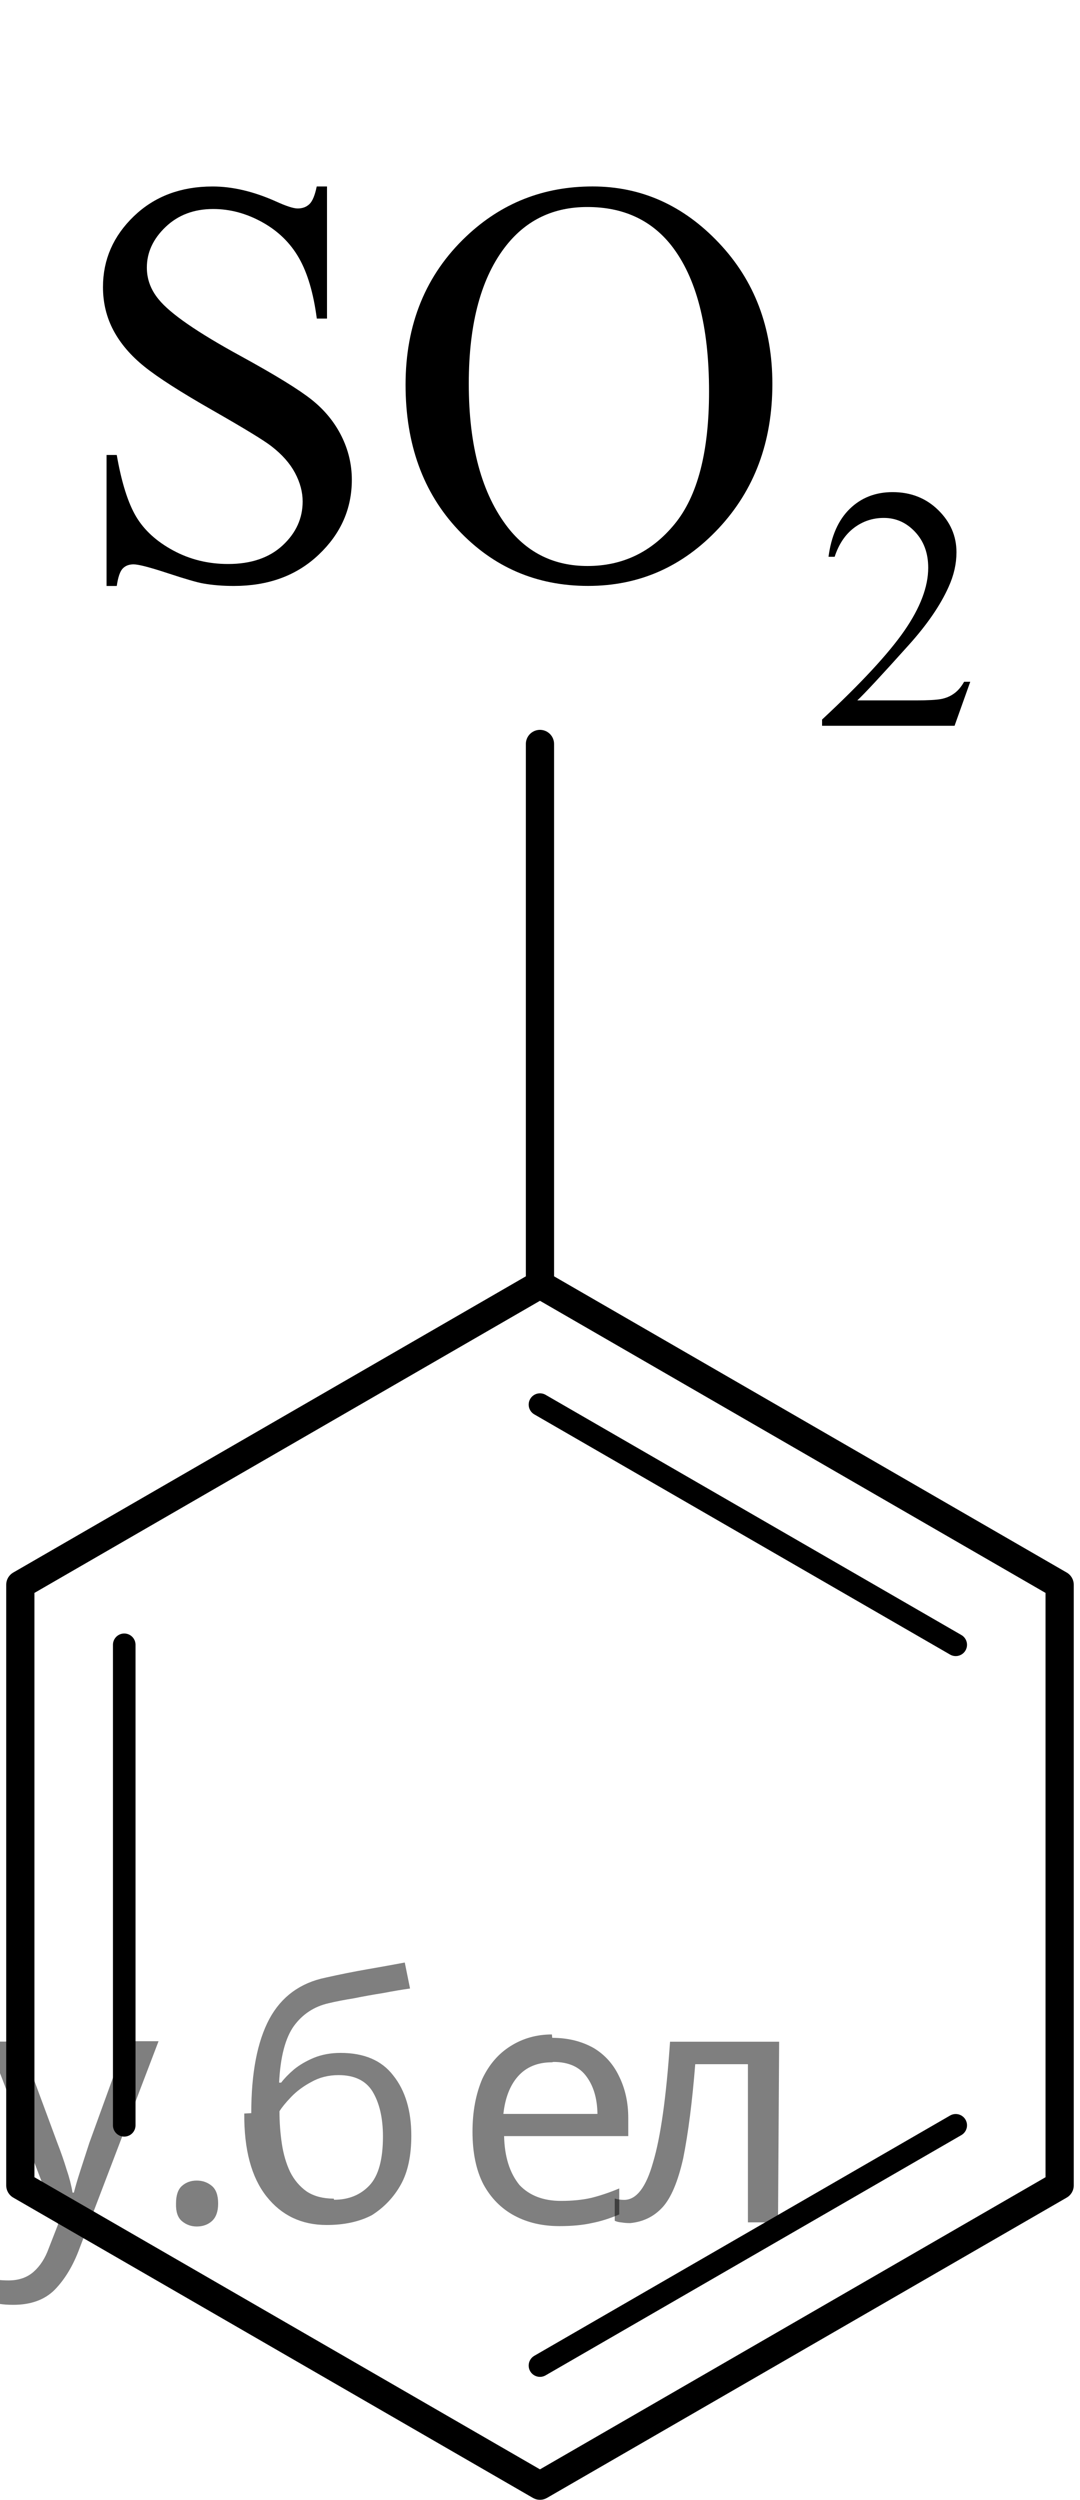
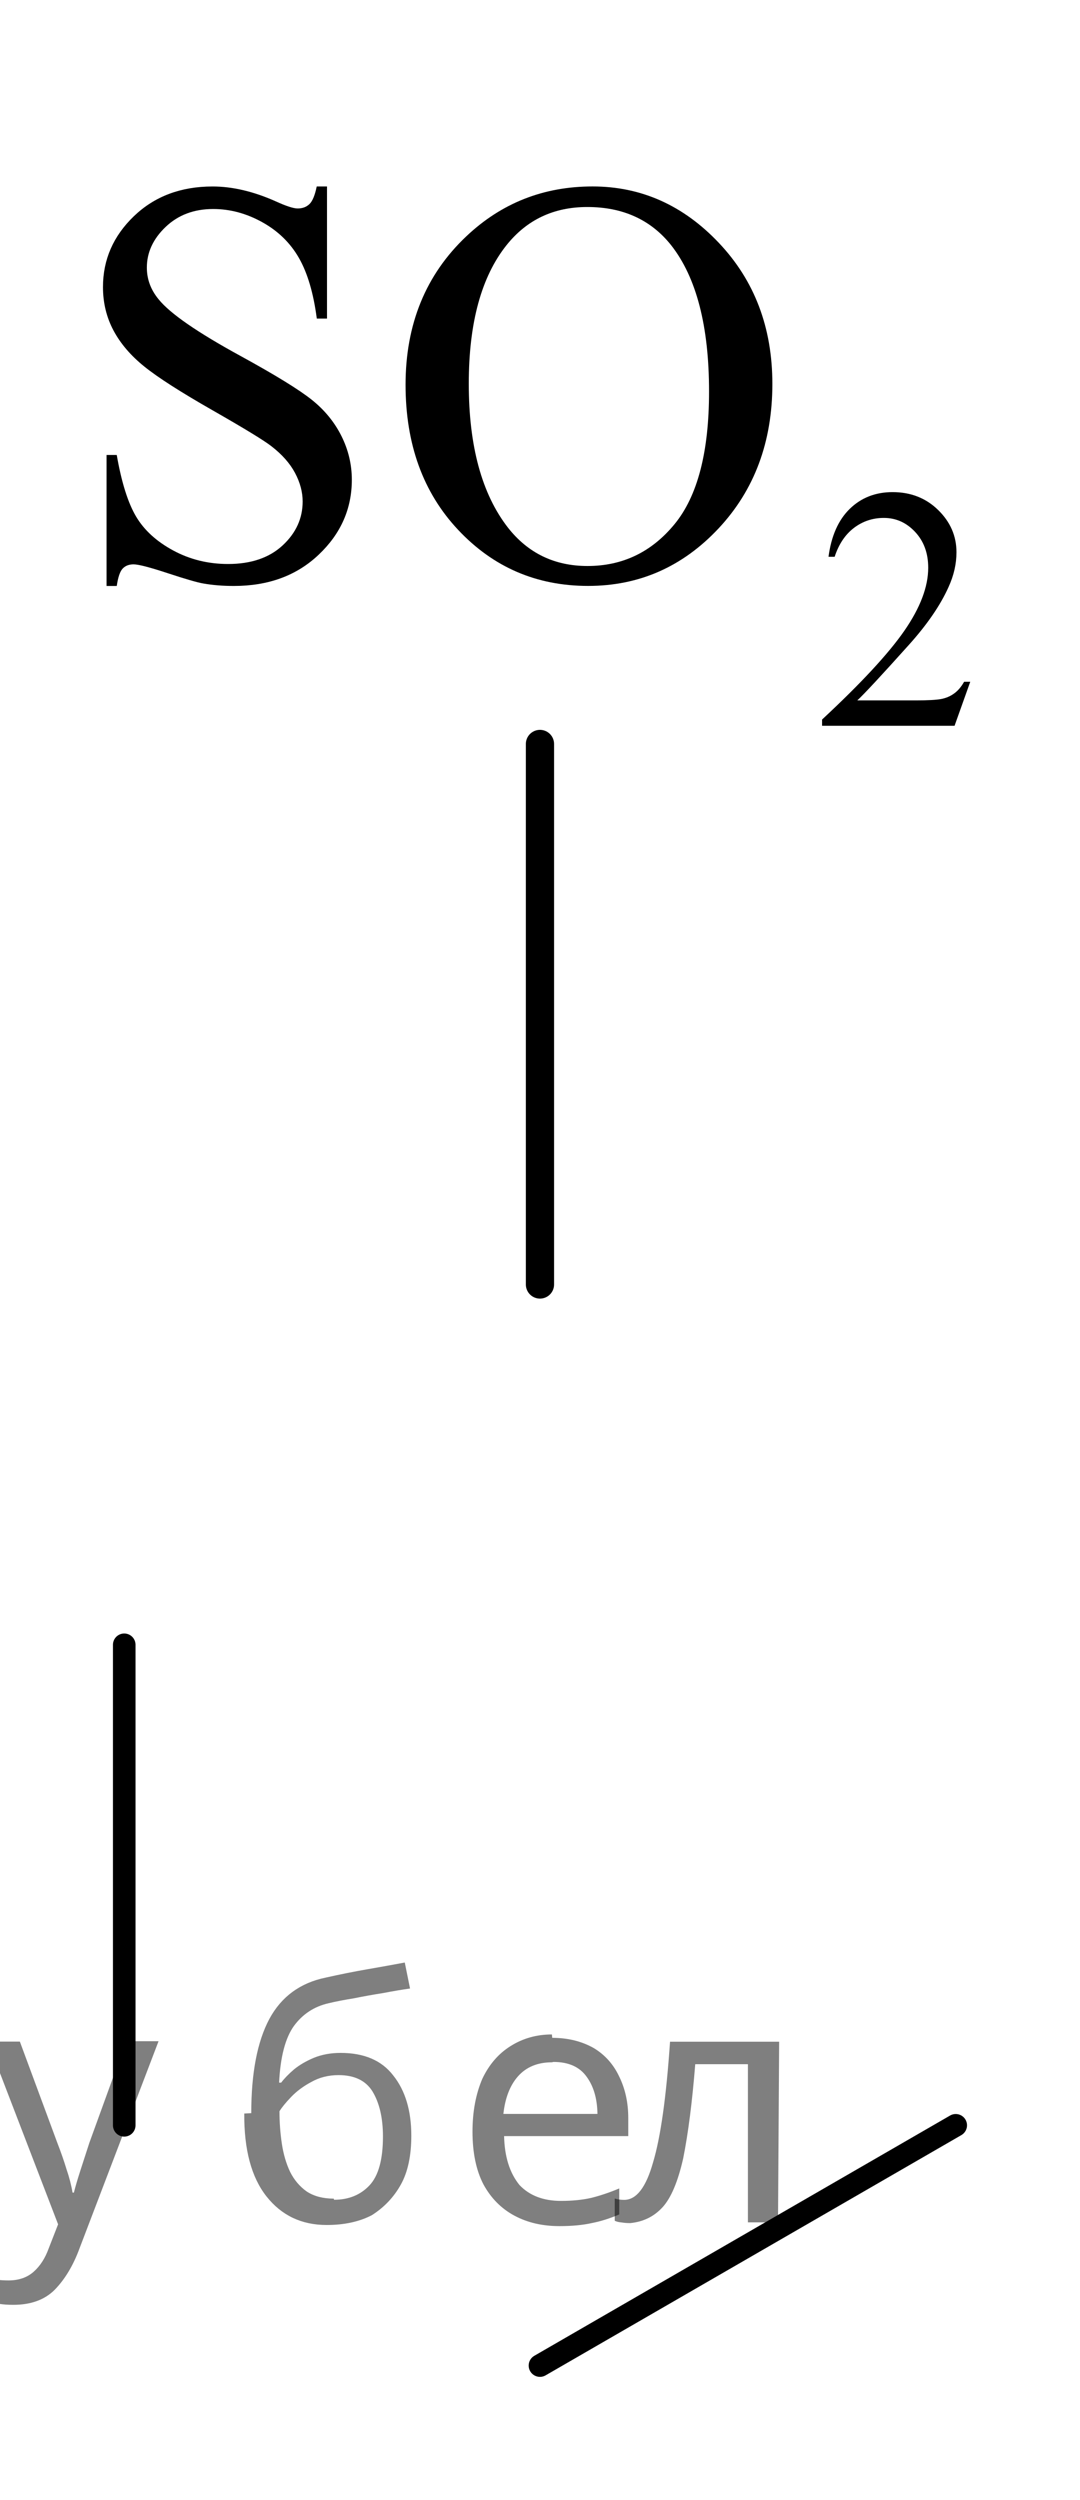
<svg xmlns="http://www.w3.org/2000/svg" xmlns:xlink="http://www.w3.org/1999/xlink" version="1.1" id="Слой_1" x="0px" y="0px" width="28.704px" height="66.381px" viewBox="-198.778 196.386 28.704 66.381" enable-background="new -198.778 196.386 28.704 66.381" xml:space="preserve">
  <g>
    <line fill="none" stroke="#000000" stroke-width="0.75" stroke-linecap="round" stroke-linejoin="round" stroke-miterlimit="10" x1="-184.427" y1="230.495" x2="-184.427" y2="216.142" />
-     <line fill="none" stroke="#000000" stroke-width="0.6" stroke-linecap="round" stroke-linejoin="round" stroke-miterlimit="10" x1="-184.427" y1="233.685" x2="-173.377" y2="240.063" />
    <line fill="none" stroke="#000000" stroke-width="0.6" stroke-linecap="round" stroke-linejoin="round" stroke-miterlimit="10" x1="-195.476" y1="252.823" x2="-195.476" y2="240.063" />
    <line fill="none" stroke="#000000" stroke-width="0.6" stroke-linecap="round" stroke-linejoin="round" stroke-miterlimit="10" x1="-173.377" y1="252.823" x2="-184.427" y2="259.203" />
-     <polygon fill="none" stroke="#000000" stroke-width="0.75" stroke-linecap="round" stroke-linejoin="round" stroke-miterlimit="10" points="   -170.615,254.418 -184.427,262.392 -198.238,254.418 -198.238,238.469 -184.427,230.495 -170.615,238.469  " />
  </g>
  <g>
    <defs>
      <polygon id="SVGID_1_" points="-198.778,218.672 -170.075,218.672 -170.075,196.386 -198.778,196.386 -198.778,218.672   " />
    </defs>
    <clipPath id="SVGID_2_">
      <use xlink:href="#SVGID_1_" overflow="visible" />
    </clipPath>
    <g clip-path="url(#SVGID_2_)">
      <path d="M-172.99,214.488l-0.418,1.171h-3.521v-0.166c1.036-0.963,1.765-1.749,2.187-2.358c0.422-0.61,0.634-1.168,0.634-1.673    c0-0.386-0.116-0.703-0.348-0.951c-0.232-0.248-0.509-0.372-0.832-0.372c-0.293,0-0.557,0.087-0.79,0.262    c-0.233,0.176-0.406,0.432-0.517,0.77h-0.163c0.073-0.553,0.262-0.978,0.565-1.273s0.683-0.444,1.138-0.444    c0.484,0,0.888,0.159,1.212,0.476c0.324,0.317,0.486,0.69,0.486,1.121c0,0.308-0.07,0.616-0.211,0.924    c-0.217,0.484-0.569,0.997-1.056,1.538c-0.73,0.813-1.187,1.304-1.369,1.472h1.558c0.317,0,0.539-0.013,0.667-0.036    c0.128-0.024,0.243-0.072,0.346-0.146c0.103-0.073,0.192-0.178,0.268-0.313H-172.99z" />
    </g>
    <g clip-path="url(#SVGID_2_)">
      <path d="M-190.087,201.337v3.509h-0.271c-0.088-0.673-0.246-1.209-0.474-1.608s-0.552-0.716-0.973-0.95s-0.856-0.352-1.307-0.352    c-0.509,0-0.93,0.158-1.263,0.475c-0.333,0.317-0.5,0.678-0.5,1.081c0,0.31,0.105,0.592,0.316,0.846    c0.303,0.374,1.025,0.873,2.166,1.496c0.93,0.509,1.565,0.899,1.905,1.171c0.34,0.272,0.602,0.593,0.786,0.962    s0.275,0.756,0.275,1.159c0,0.769-0.292,1.431-0.877,1.986c-0.585,0.557-1.337,0.834-2.258,0.834    c-0.289,0-0.561-0.021-0.815-0.066c-0.151-0.025-0.466-0.116-0.943-0.273c-0.477-0.157-0.779-0.235-0.907-0.235    c-0.122,0-0.219,0.037-0.29,0.112c-0.071,0.074-0.124,0.229-0.158,0.463h-0.271v-3.479h0.271c0.127,0.729,0.299,1.273,0.514,1.635    s0.544,0.662,0.987,0.901s0.929,0.359,1.458,0.359c0.611,0,1.095-0.165,1.45-0.494s0.532-0.718,0.532-1.167    c0-0.249-0.067-0.501-0.202-0.756c-0.135-0.254-0.344-0.491-0.628-0.71c-0.191-0.15-0.712-0.468-1.563-0.954    c-0.852-0.486-1.458-0.874-1.817-1.164c-0.359-0.289-0.632-0.608-0.818-0.957c-0.186-0.35-0.279-0.733-0.279-1.152    c0-0.729,0.274-1.355,0.822-1.882c0.548-0.526,1.245-0.789,2.092-0.789c0.528,0,1.089,0.132,1.681,0.396    c0.274,0.125,0.467,0.188,0.58,0.188c0.127,0,0.231-0.039,0.312-0.116c0.081-0.077,0.146-0.233,0.194-0.468H-190.087z" />
      <path d="M-183.029,201.337c1.292,0,2.412,0.5,3.358,1.5c0.947,1,1.421,2.248,1.421,3.744c0,1.542-0.478,2.821-1.432,3.839    c-0.955,1.018-2.11,1.525-3.465,1.525c-1.371,0-2.522-0.496-3.454-1.488c-0.933-0.992-1.398-2.277-1.398-3.854    c0-1.61,0.538-2.925,1.615-3.942C-185.45,201.778-184.332,201.337-183.029,201.337z M-183.169,201.883    c-0.891,0-1.605,0.337-2.144,1.01c-0.671,0.839-1.006,2.065-1.006,3.682c0,1.656,0.347,2.93,1.042,3.823    c0.533,0.678,1.238,1.018,2.114,1.018c0.935,0,1.707-0.372,2.316-1.115s0.914-1.915,0.914-3.517c0-1.735-0.335-3.029-1.005-3.883    C-181.476,202.223-182.22,201.883-183.169,201.883z" />
    </g>
  </g>
  <g fill-opacity=".5">
    <path d="m-215.1 250.5q0.89 0 1.4 0.62 0.55 0.62 0.55 1.9 0 1.2-0.55 1.9-0.54 0.64-1.4 0.64-0.56 0-0.93-0.21-0.36-0.22-0.57-0.5h-0.054q0.018 0.15 0.036 0.39t0.018 0.4v2h-0.79v-7h0.65l0.11 0.66h0.036q0.22-0.32 0.57-0.53t0.94-0.22zm-0.14 0.67q-0.74 0-1 0.41-0.3 0.41-0.32 1.3v0.15q0 0.89 0.29 1.4 0.3 0.48 1.1 0.48 0.44 0 0.72-0.24 0.29-0.24 0.42-0.66 0.14-0.42 0.14-0.96 0-0.83-0.32-1.3-0.32-0.5-0.98-0.5z" />
    <path d="m-210.1 250.5q0.62 0 1.1 0.27 0.45 0.27 0.68 0.76 0.24 0.49 0.24 1.1v0.48h-3.3q0.018 0.82 0.41 1.3 0.4 0.42 1.1 0.42 0.46 0 0.81-0.081 0.36-0.09 0.74-0.25v0.69q-0.37 0.16-0.73 0.23-0.36 0.081-0.86 0.081-0.68 0-1.2-0.28-0.52-0.28-0.82-0.83-0.29-0.56-0.29-1.4 0-0.79 0.26-1.4 0.27-0.57 0.75-0.87 0.49-0.31 1.1-0.31zm-9e-3 0.65q-0.57 0-0.9 0.37-0.32 0.36-0.39 1h2.5q-9e-3 -0.61-0.29-0.99-0.28-0.39-0.88-0.39z" />
-     <path d="m-200.1 250.6v4.8h-6.5v-4.8h0.79v4.2h2.1v-4.2h0.79v4.2h2.1v-4.2z" />
    <path d="m-199.1 250.6h0.85l1 2.7q0.14 0.36 0.24 0.69 0.11 0.32 0.16 0.62h0.036q0.054-0.22 0.17-0.58 0.12-0.37 0.24-0.74l0.98-2.7h0.86l-2.1 5.5q-0.25 0.68-0.66 1.1-0.4 0.4-1.1 0.4-0.22 0-0.38-0.027-0.16-0.018-0.28-0.045v-0.63q0.099 0.018 0.23 0.036 0.14 0.018 0.3 0.018 0.41 0 0.67-0.23 0.26-0.23 0.4-0.62l0.25-0.64z" />
-     <path d="m-194.1 254.9q0-0.33 0.16-0.47t0.39-0.14q0.23 0 0.4 0.14 0.17 0.14 0.17 0.47 0 0.32-0.17 0.47-0.16 0.14-0.4 0.14-0.22 0-0.39-0.14t-0.16-0.47z" />
    <path d="m-192.1 252.5q0-1.6 0.48-2.5 0.48-0.89 1.5-1.1 0.58-0.13 1.1-0.22t1-0.18l0.14 0.69q-0.32 0.045-0.71 0.12-0.4 0.063-0.78 0.14-0.39 0.063-0.67 0.13-0.58 0.13-0.93 0.61-0.34 0.48-0.39 1.5h0.054q0.13-0.17 0.34-0.35 0.22-0.18 0.53-0.31 0.32-0.13 0.71-0.13 0.94 0 1.4 0.6 0.48 0.6 0.48 1.6 0 0.8-0.28 1.3t-0.77 0.81q-0.5 0.26-1.2 0.26-1 0-1.6-0.76t-0.59-2.2zm2.2 2.3q0.58 0 0.94-0.38t0.36-1.3q0-0.74-0.28-1.2-0.27-0.43-0.9-0.43-0.4 0-0.72 0.18-0.32 0.17-0.54 0.4t-0.31 0.38q0 0.44 0.063 0.86t0.22 0.75q0.16 0.32 0.44 0.52 0.29 0.19 0.72 0.19z" />
    <path d="m-184.1 250.5q0.62 0 1.1 0.27 0.45 0.27 0.68 0.76 0.24 0.49 0.24 1.1v0.48h-3.3q0.018 0.82 0.41 1.3 0.4 0.42 1.1 0.42 0.46 0 0.81-0.081 0.36-0.09 0.74-0.25v0.69q-0.37 0.16-0.73 0.23-0.36 0.081-0.86 0.081-0.68 0-1.2-0.28-0.52-0.28-0.82-0.83-0.29-0.56-0.29-1.4 0-0.79 0.26-1.4 0.27-0.57 0.75-0.87 0.49-0.31 1.1-0.31zm-9e-3 0.65q-0.57 0-0.9 0.37-0.32 0.36-0.39 1h2.5q-9e-3 -0.61-0.29-0.99-0.28-0.39-0.88-0.39z" />
    <path d="m-178.1 255.4h-0.8v-4.2h-1.4q-0.12 1.5-0.32 2.5-0.21 0.93-0.55 1.3t-0.86 0.42q-0.12 0-0.23-0.018-0.11-9e-3 -0.18-0.045v-0.59q0.054 0.018 0.12 0.027t0.13 9e-3q0.49 0 0.77-1 0.3-1 0.45-3.2h2.9z" />
  </g>
</svg>